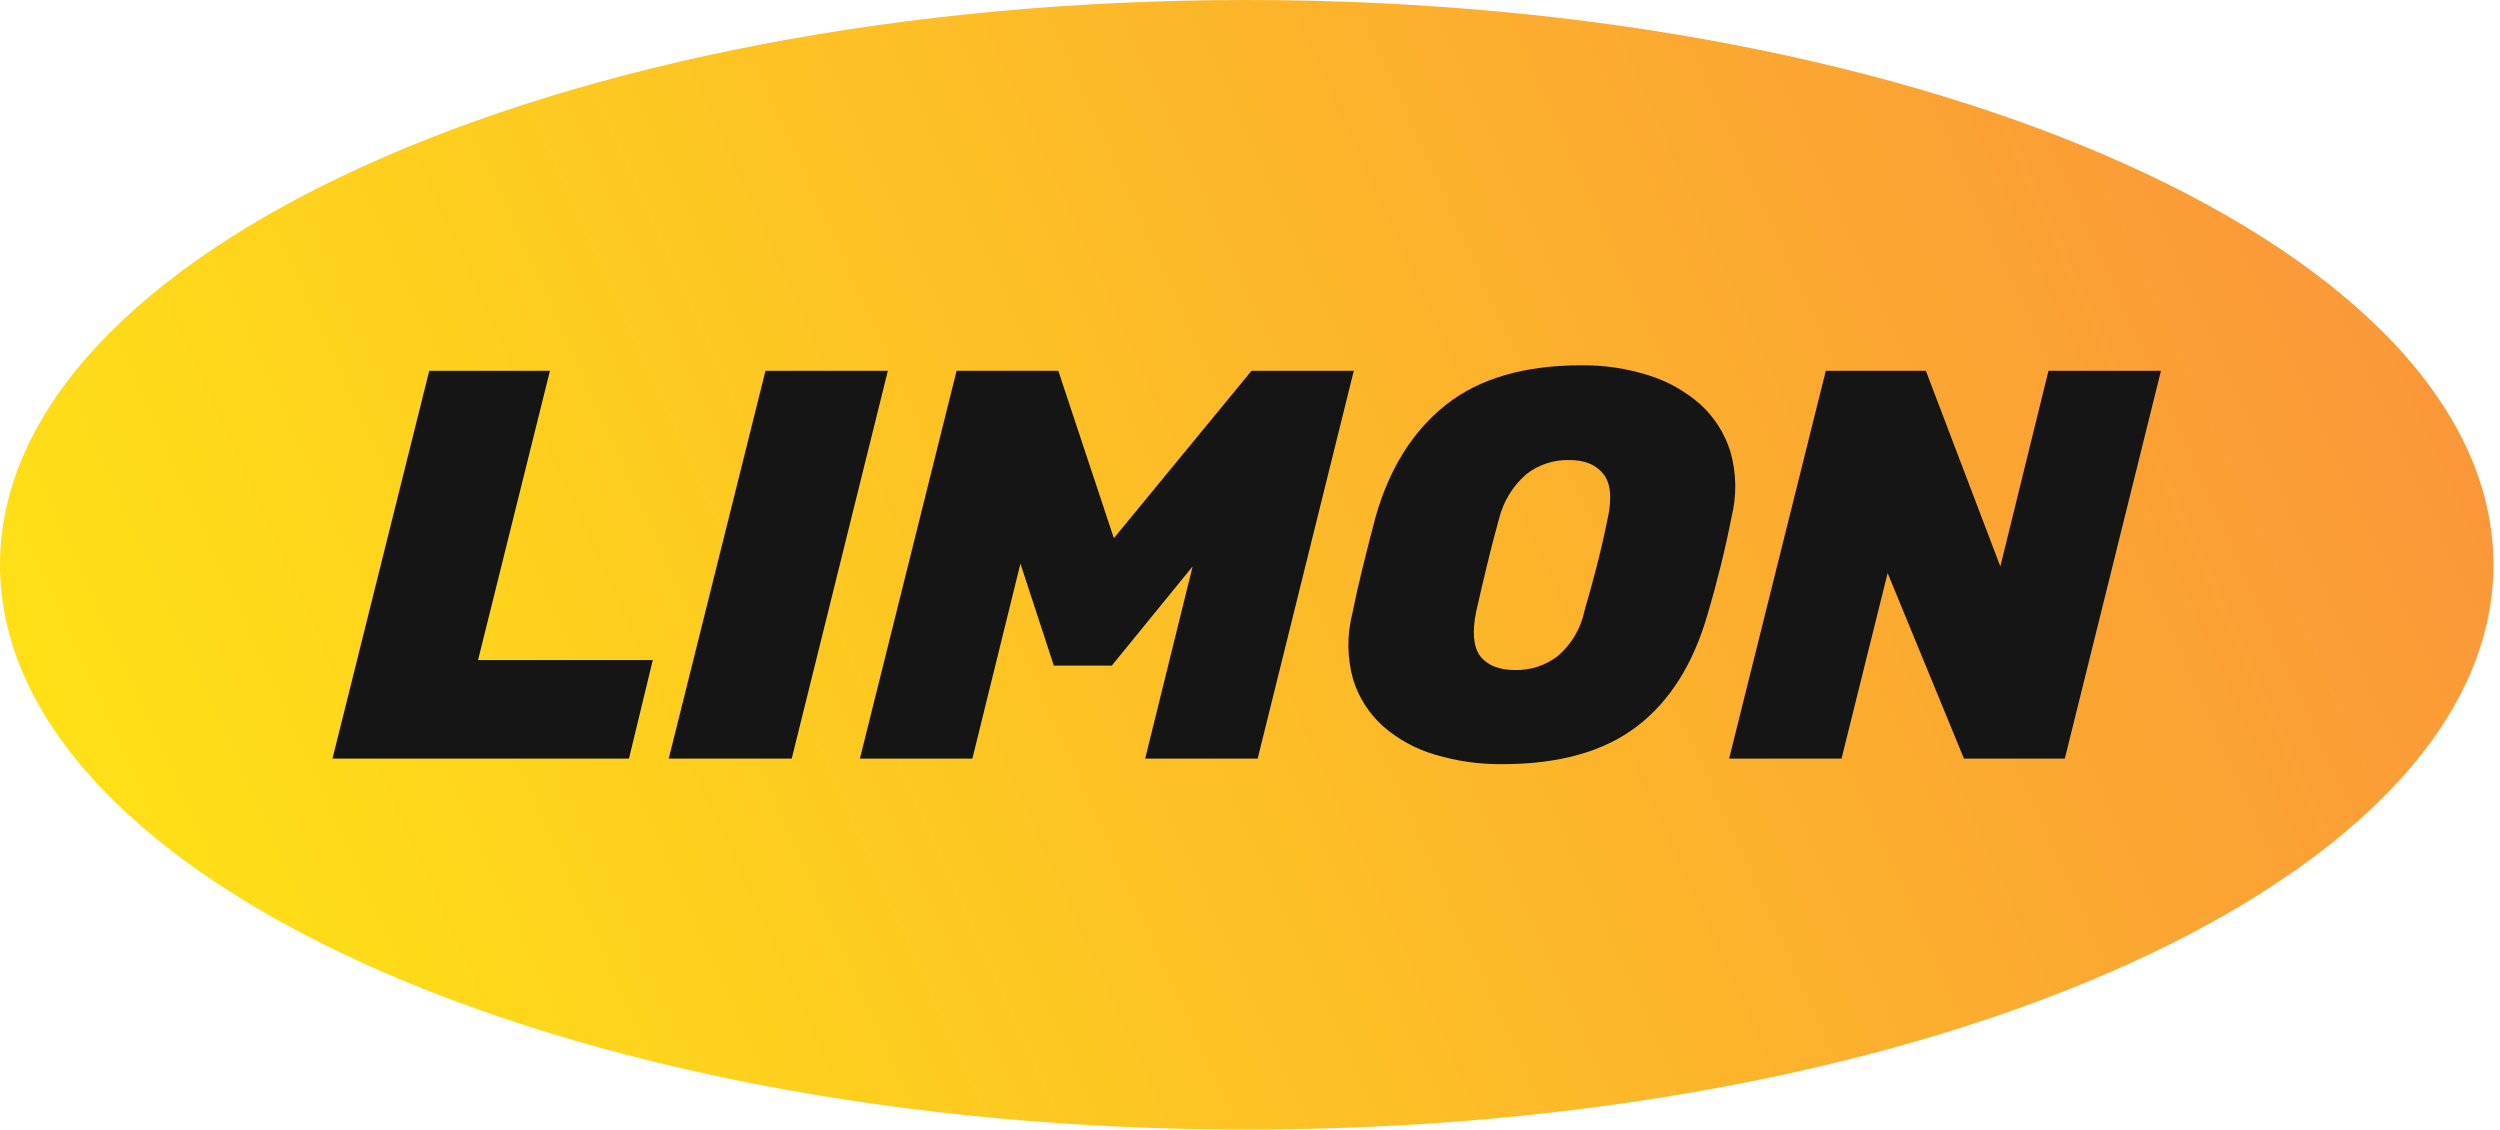
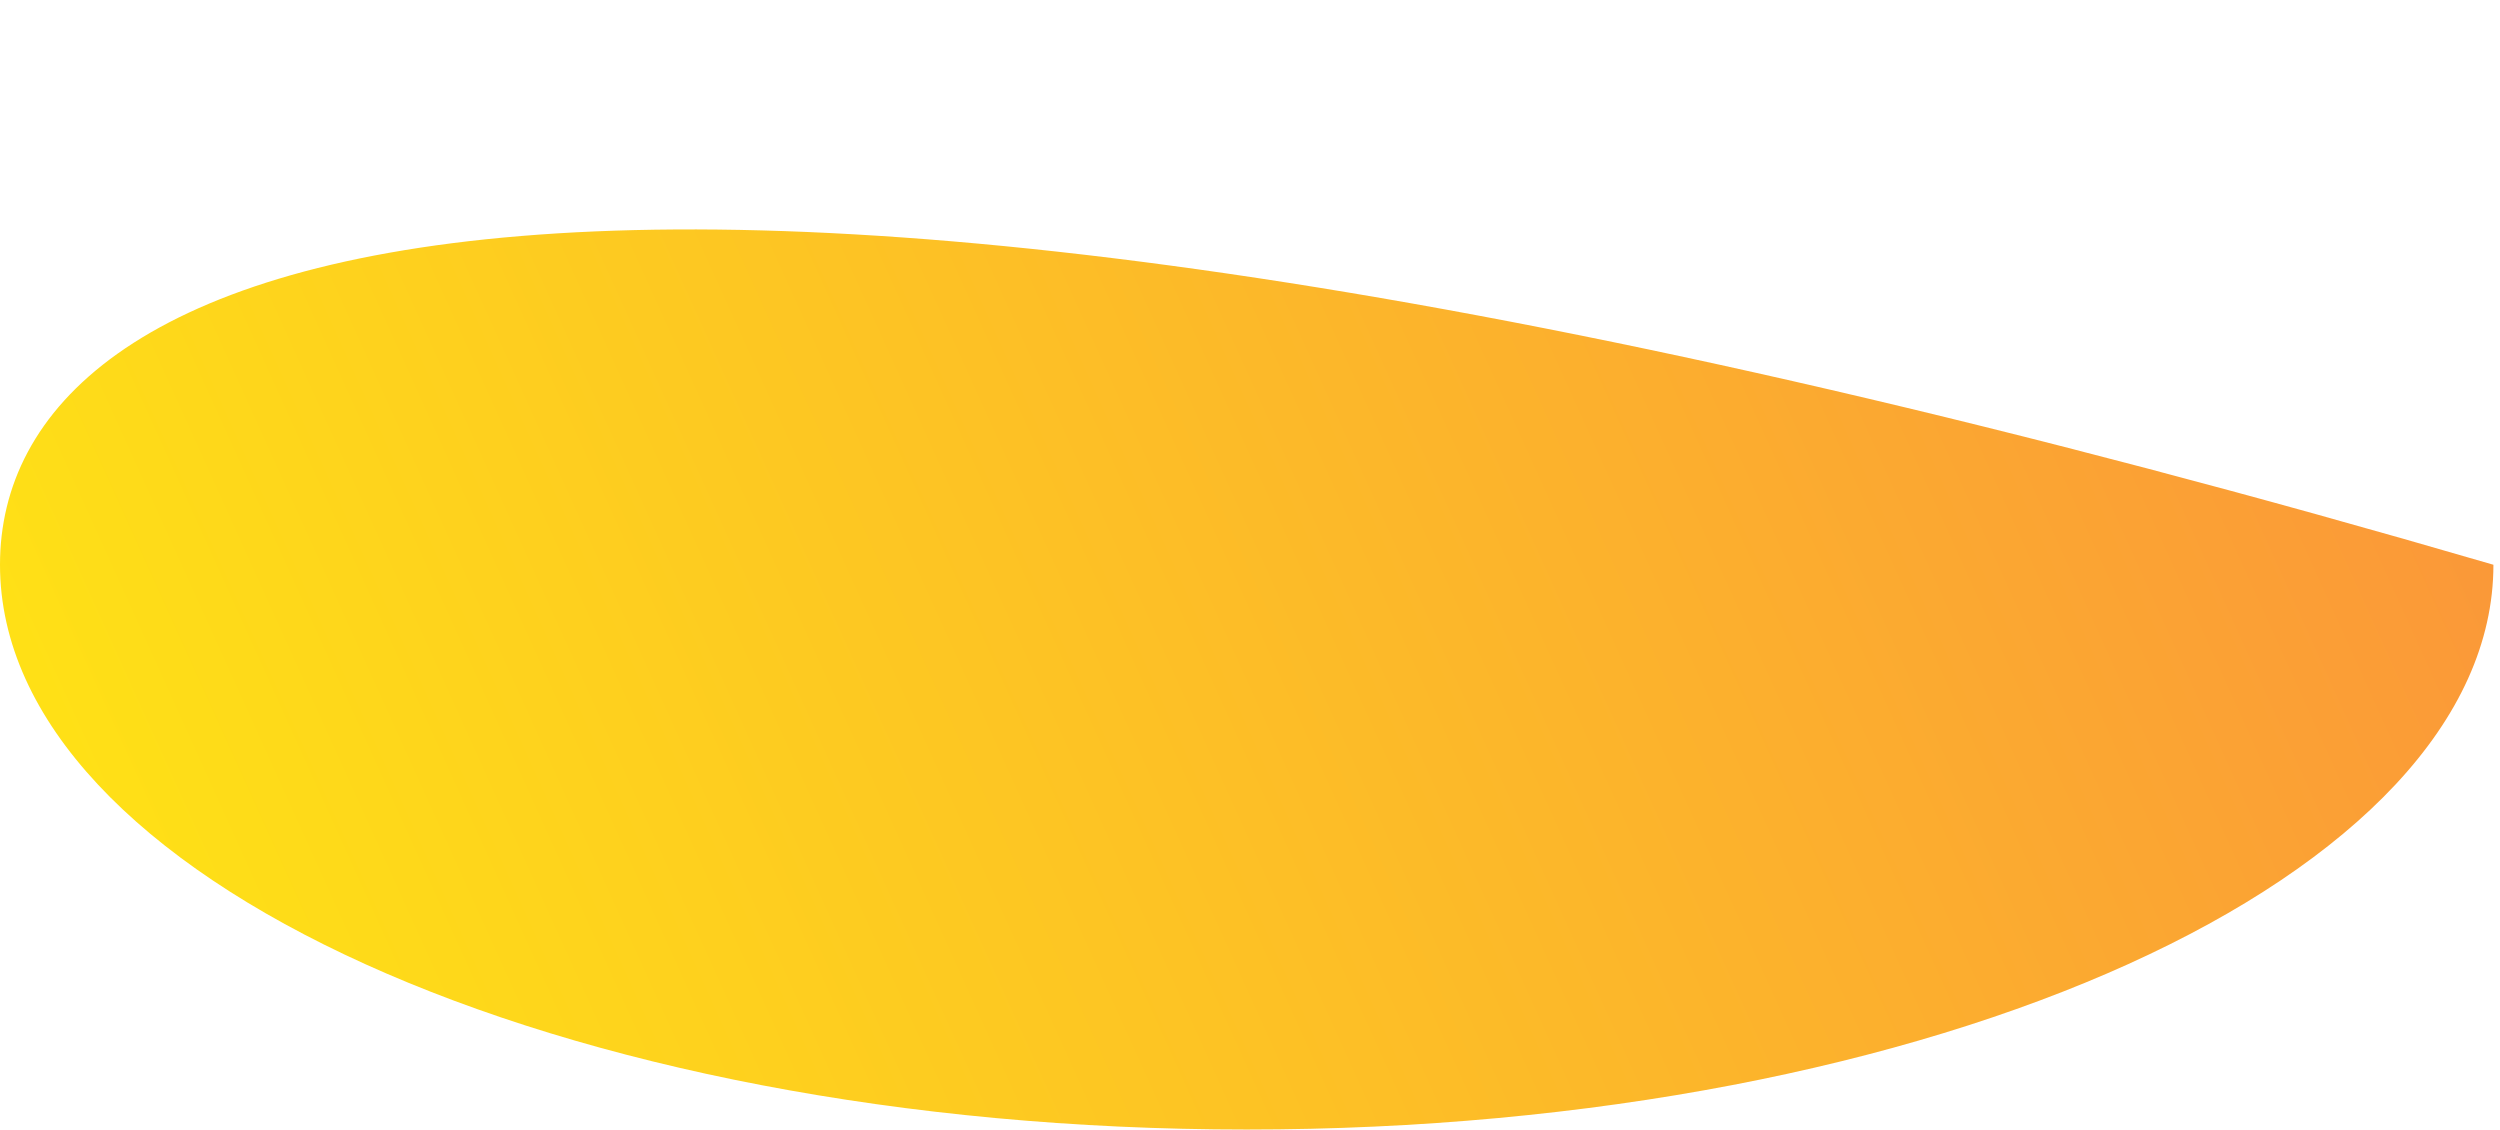
<svg xmlns="http://www.w3.org/2000/svg" width="332" height="150" viewBox="0 0 332 150" fill="none">
  <g clip-path="url(#clip0_410_50)">
-     <path d="M165.563 150C257.001 150 331.126 116.421 331.126 75C331.126 33.579 257.001 0 165.563 0C74.125 0 0 33.579 0 75C0 116.421 74.125 150 165.563 150Z" fill="url(#paint0_linear_410_50)" />
-     <path fill-rule="evenodd" clip-rule="evenodd" d="M199.475 101.481C196.476 101.51 193.49 101.088 190.617 100.23C188.073 99.498 185.719 98.221 183.718 96.486C181.841 94.817 180.454 92.668 179.708 90.269C178.899 87.424 178.851 84.417 179.57 81.549C179.987 79.489 180.465 77.367 181.005 75.184C181.545 73.001 182.1 70.83 182.67 68.672C184.51 62.196 187.637 57.217 192.052 53.734C196.467 50.251 202.452 48.51 210.006 48.51C213.025 48.478 216.031 48.925 218.91 49.834C221.453 50.621 223.801 51.937 225.799 53.697C227.682 55.406 229.068 57.593 229.809 60.026C230.607 62.847 230.655 65.827 229.947 68.672C229.524 70.836 229.043 73.007 228.503 75.184C227.961 77.364 227.39 79.489 226.774 81.549C224.879 88.171 221.74 93.151 217.355 96.486C212.971 99.822 207.011 101.487 199.475 101.481ZM201.231 88.981C203.258 89.019 205.239 88.37 206.851 87.141C208.672 85.594 209.925 83.484 210.411 81.144C211.024 79.035 211.585 76.987 212.094 75C212.603 73.013 213.066 70.99 213.483 68.929C214.096 66.176 213.909 64.177 212.922 62.932C211.935 61.688 210.402 61.074 208.323 61.093C206.307 61.054 204.338 61.703 202.74 62.932C200.919 64.499 199.633 66.596 199.061 68.929C198.49 70.99 197.966 73.013 197.488 75C197.01 76.987 196.531 79.035 196.053 81.144C195.477 83.891 195.651 85.89 196.577 87.141C197.525 88.355 199.079 88.981 201.231 88.981ZM56.999 49.246H73.031L63.483 87.656H86.69L83.526 100.745H44.149L56.999 49.246ZM117.906 49.246H101.653L88.804 100.745H105.139L117.906 49.246ZM114.192 100.745L127.032 49.246H140.544L147.921 71.468L166.197 49.246H179.783L167.016 100.745H152.078L158.379 75.221L147.645 88.392H139.946L135.513 74.853L129.13 100.745H114.192ZM242.465 49.246L229.625 100.745H244.553L250.679 76.104L260.815 100.745H274.207L286.974 49.246H272.037L265.644 75.221L255.756 49.246H242.465Z" fill="#151515" />
+     <path d="M165.563 150C257.001 150 331.126 116.421 331.126 75C74.125 0 0 33.579 0 75C0 116.421 74.125 150 165.563 150Z" fill="url(#paint0_linear_410_50)" />
  </g>
  <defs>
    <linearGradient id="paint0_linear_410_50" x1="-3.58306e-07" y1="149.834" x2="331.126" y2="1.09897e-05" gradientUnits="userSpaceOnUse">
      <stop stop-color="#FFE713" />
      <stop offset="1" stop-color="#FA913C" />
    </linearGradient>
    <clipPath id="clip0_410_50">
      <rect width="331.126" height="150" fill="white" />
    </clipPath>
  </defs>
</svg>